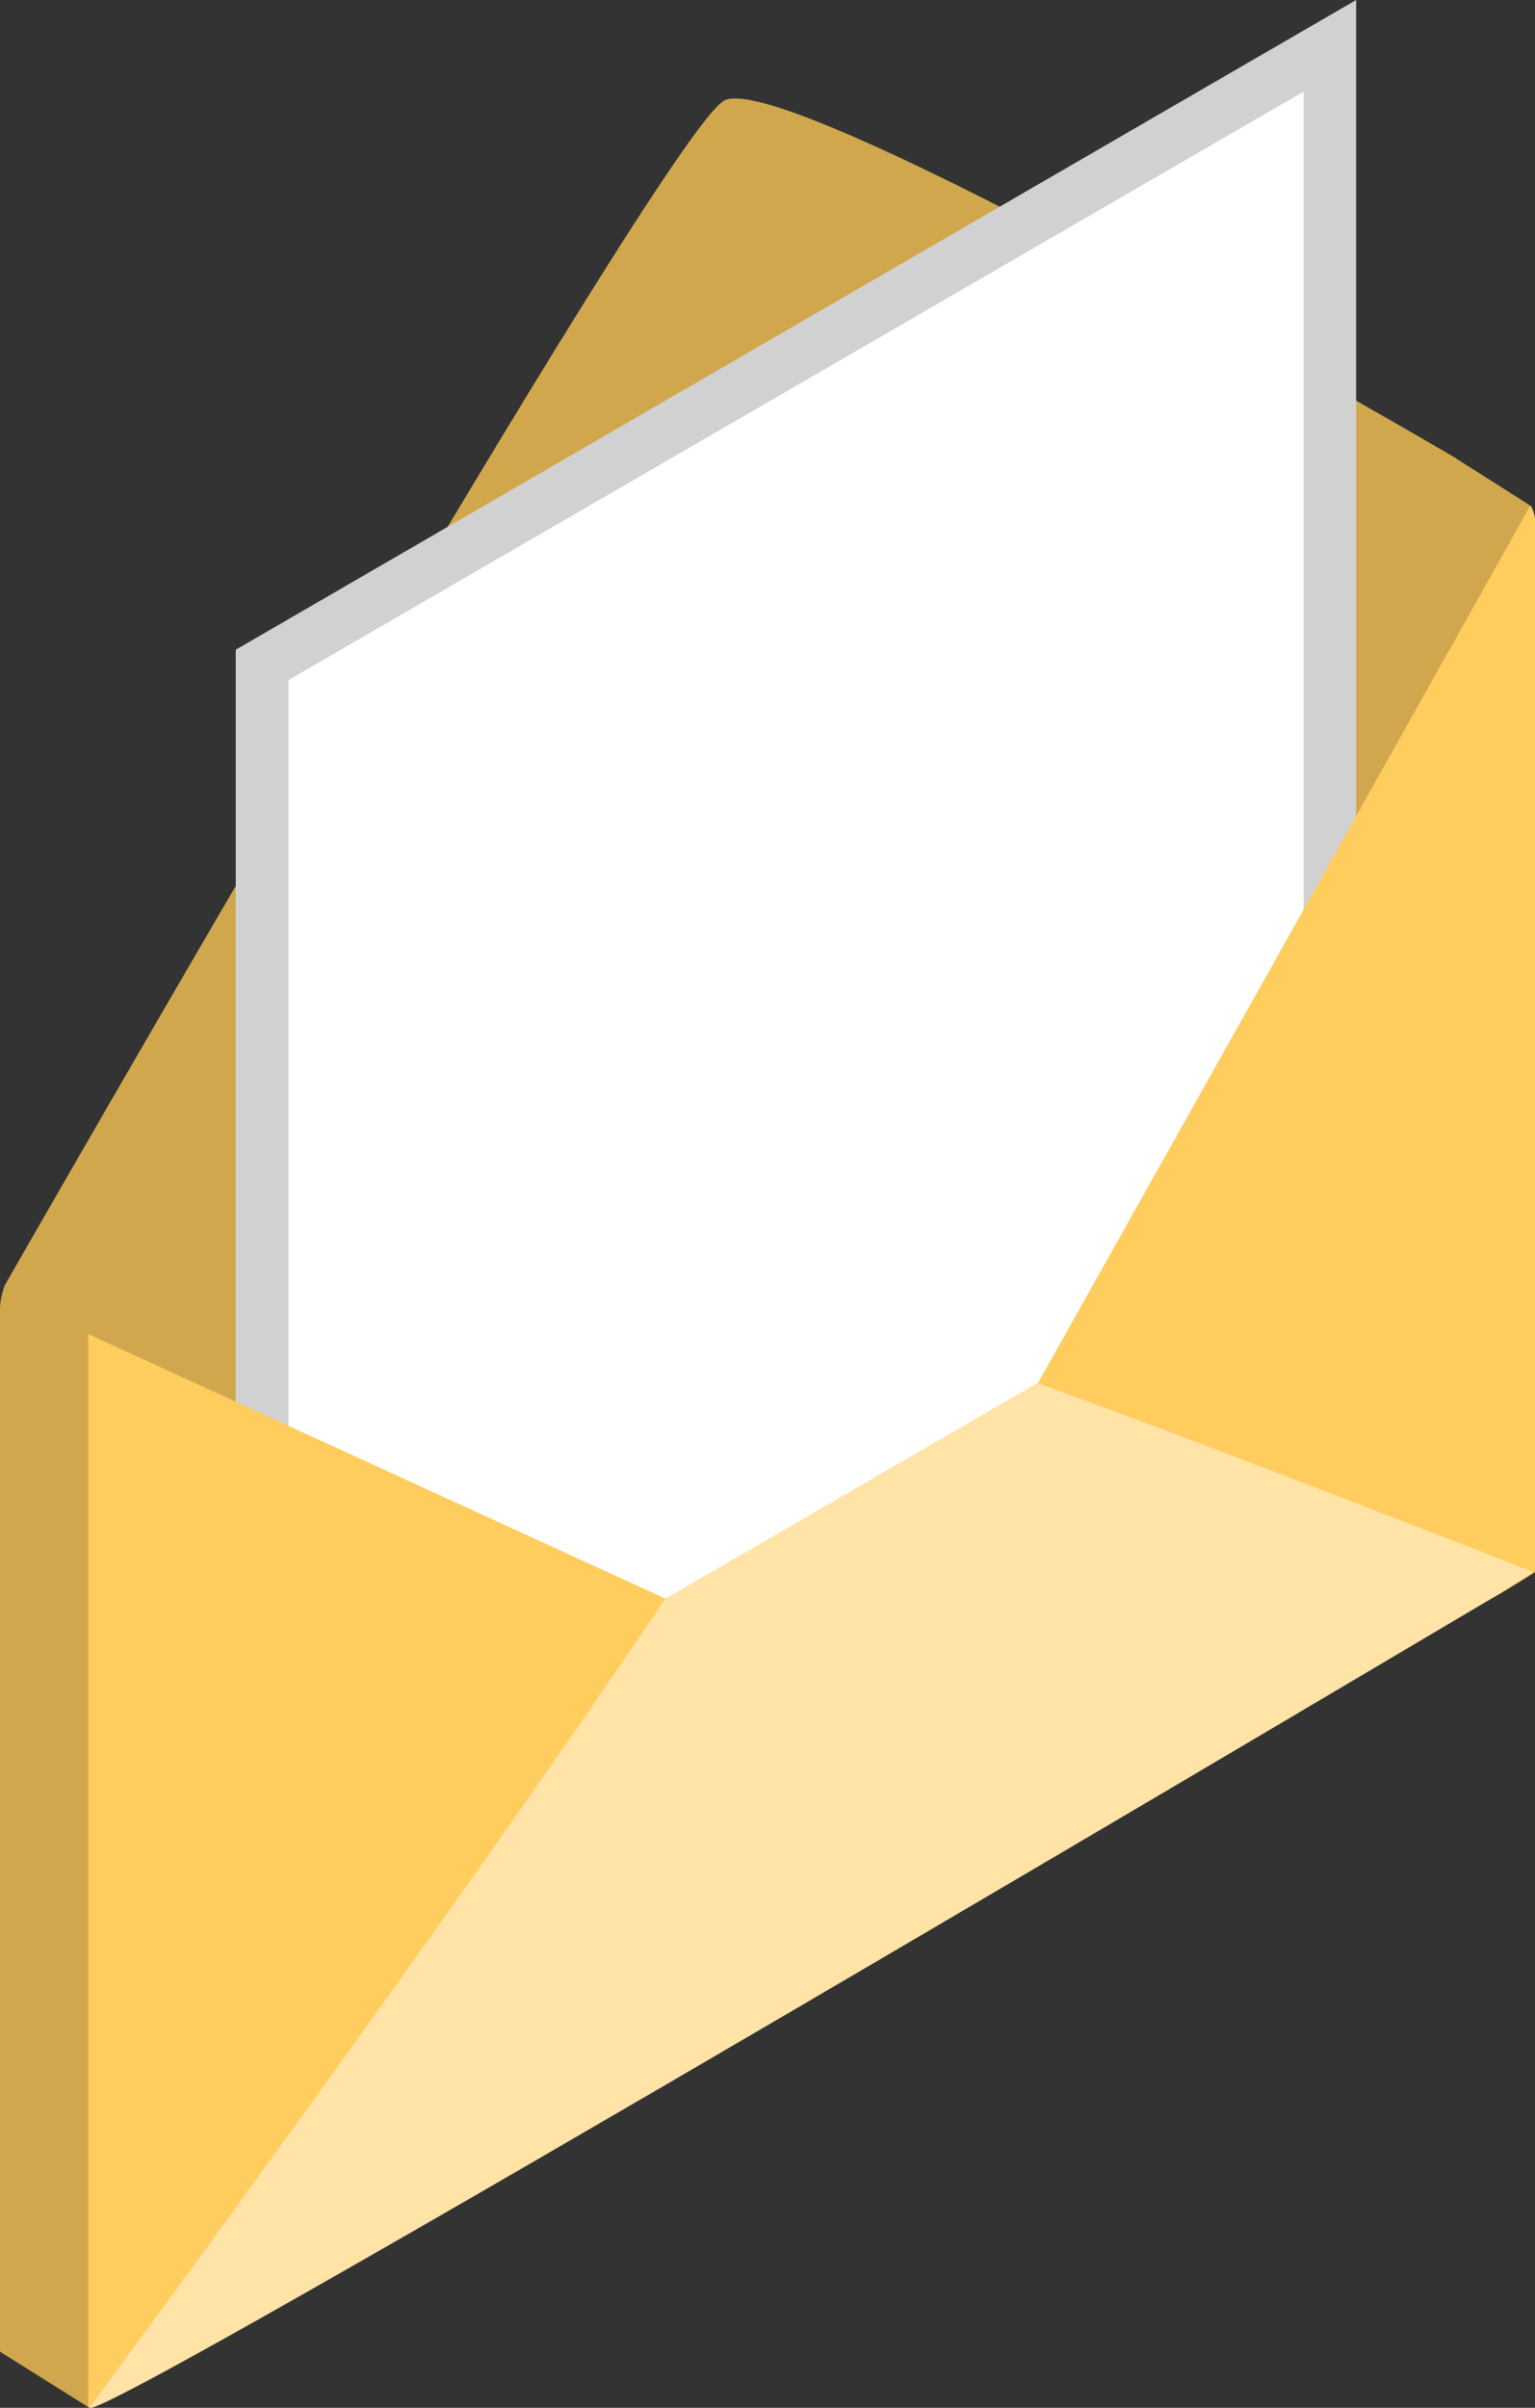
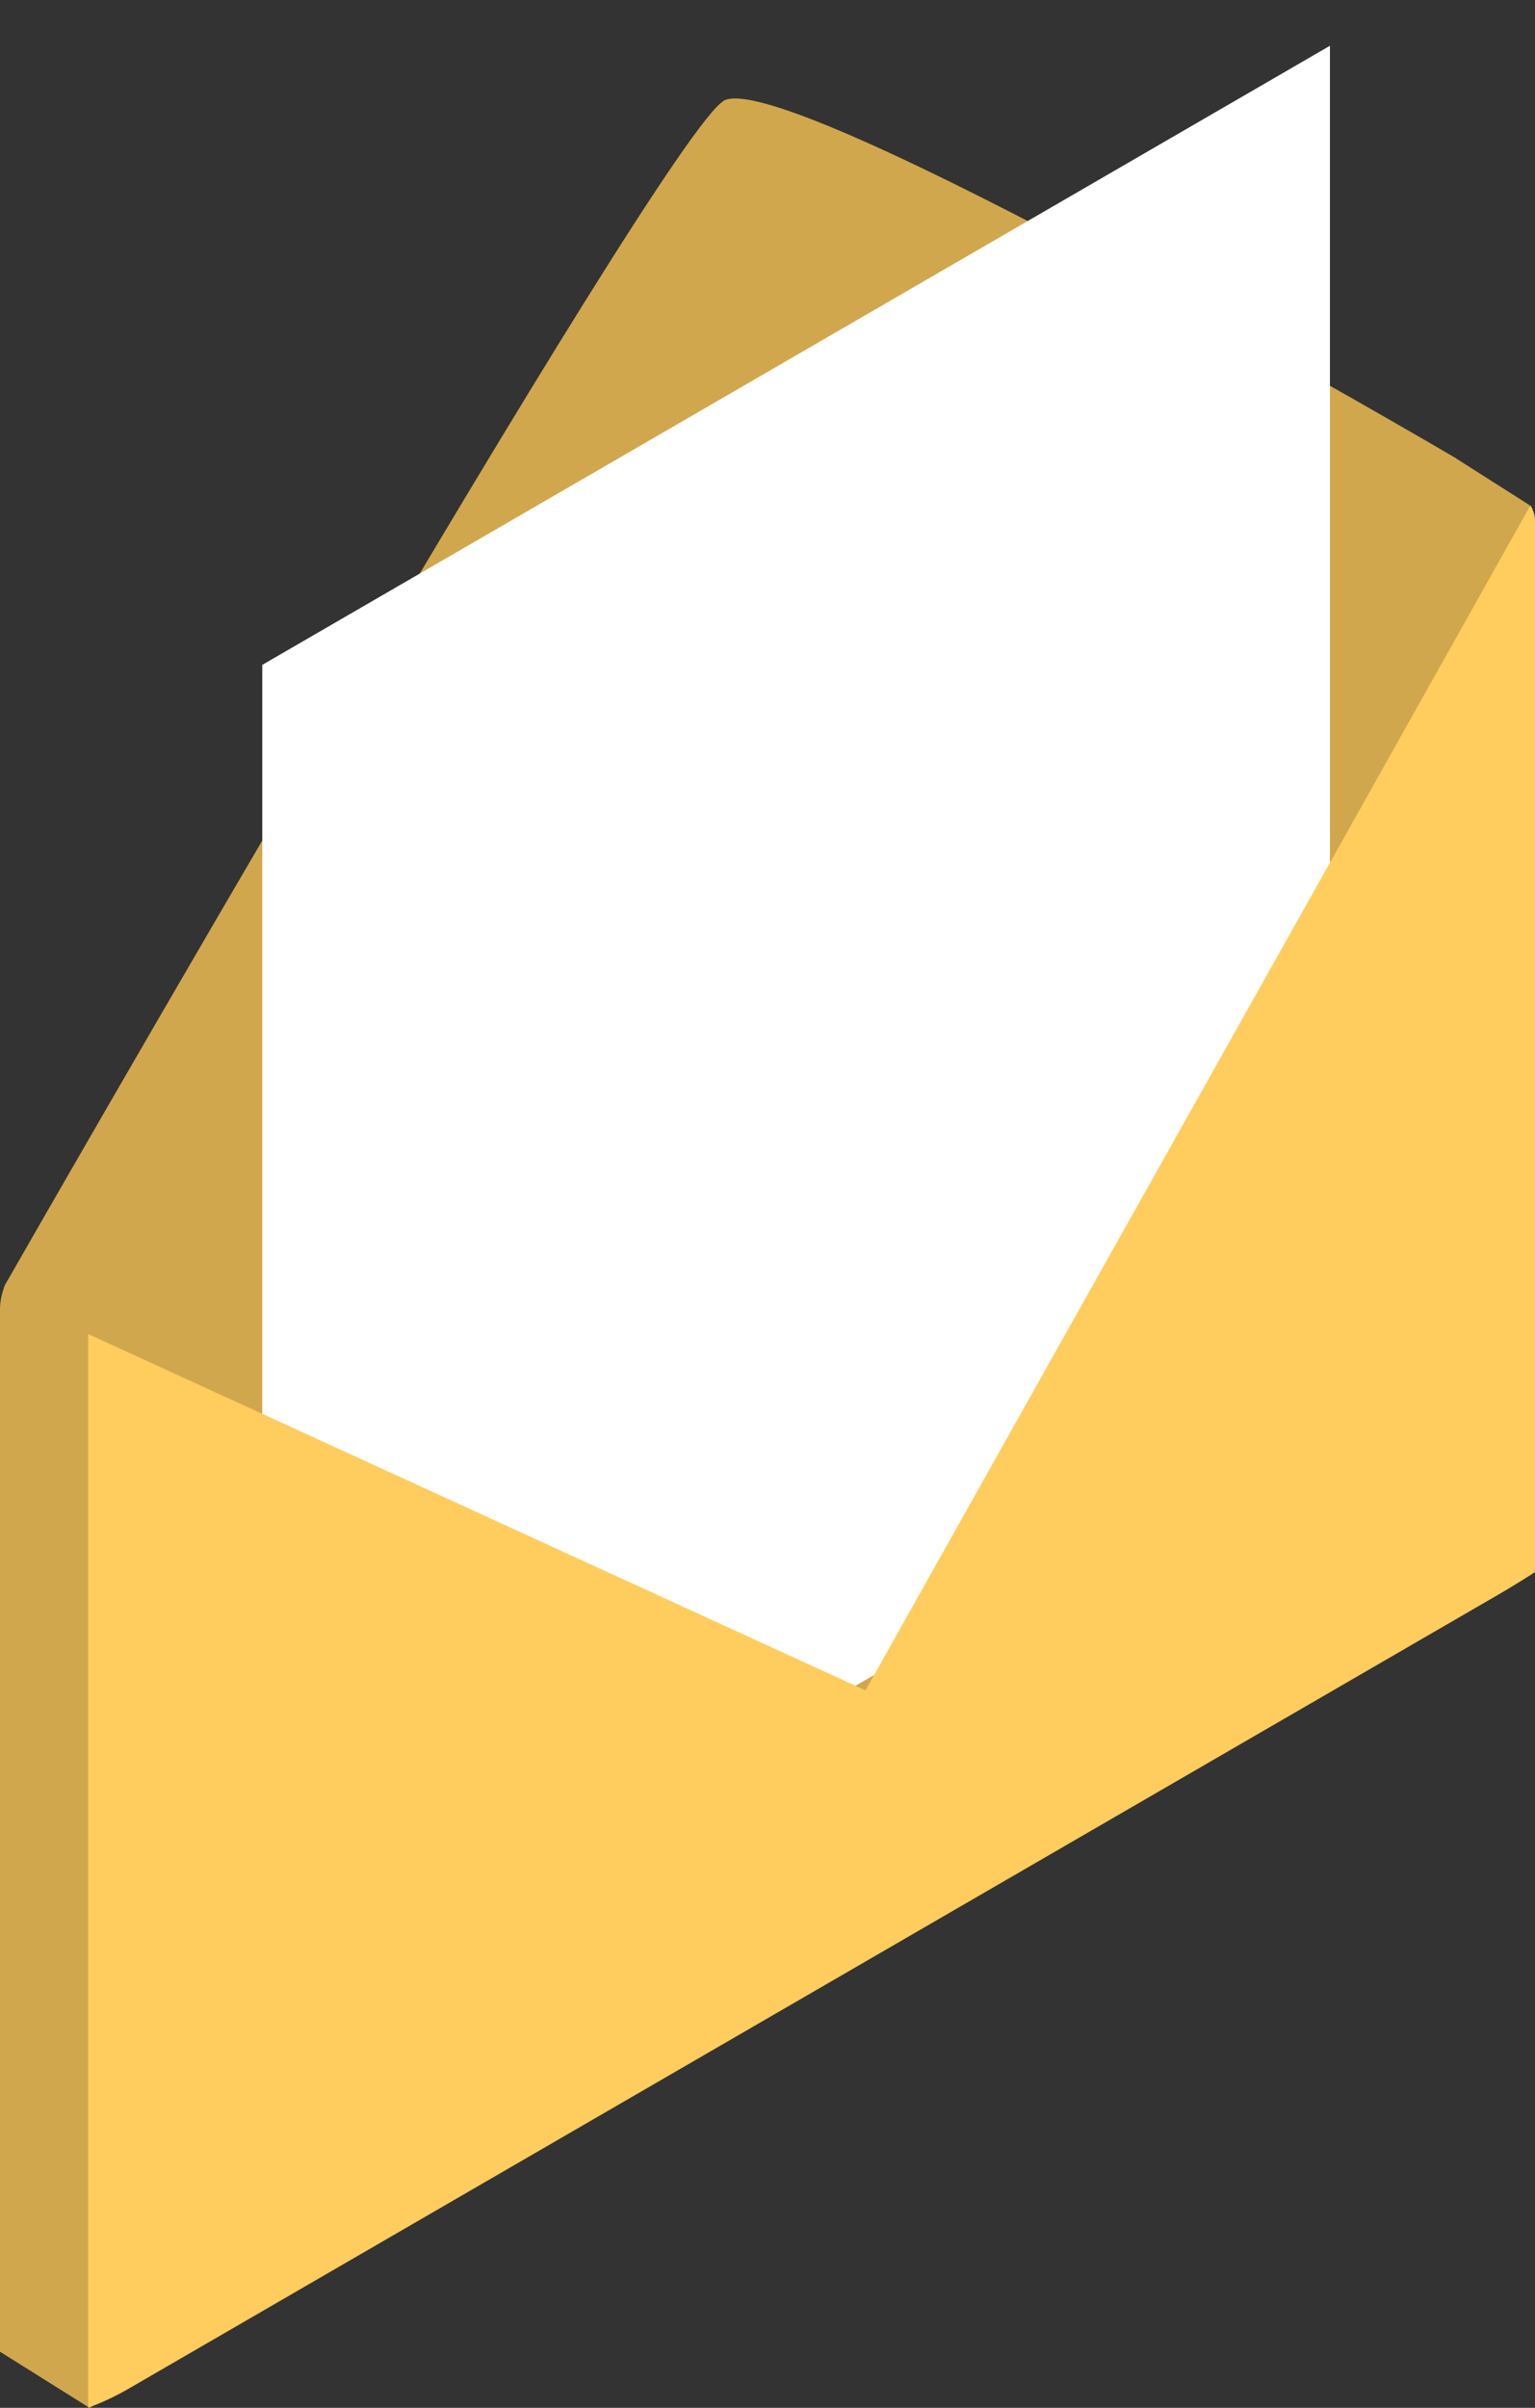
<svg xmlns="http://www.w3.org/2000/svg" width="81" height="127" viewBox="0 0 81 127" fill="none">
  <rect x="0" y="0" width="81" height="127" fill="#333333" stroke="none" />
  <g clip-path="url(#clip0_837_1964)">
    <path d="M73.409 25.007L2.67 65.296C1.873 65.76 0.252 67.794 0.252 67.794C0.098 68.215 0 68.636 0 69.043V124.039L4.725 127L74.262 81.392C74.695 81.14 75.087 80.761 75.422 80.312C75.646 80.017 75.827 79.68 75.981 79.33C76.205 78.81 76.331 78.277 76.331 77.772L80.72 26.649C80.72 26.649 76.988 24.277 76.834 24.179C76.471 23.969 73.954 24.671 73.395 25.007H73.409Z" fill="#D1A74D" />
    <path d="M38.194 5.318C34.908 7.213 0.252 67.794 0.252 67.794L74.108 25.947C74.905 25.484 76.848 24.179 76.848 24.179C76.848 24.179 41.465 3.41 38.18 5.318H38.194Z" fill="#D1A74D" />
    <path d="M13.84 107.059L70.179 74.404V2.414L13.84 35.069V107.059Z" fill="white" />
-     <path d="M12.441 109.473L71.563 75.204V0L12.441 34.269V109.473ZM15.223 35.869L68.795 4.827V73.604L15.223 104.659V35.869Z" fill="#D1D1D1" />
    <path d="M45.66 89.153L4.656 70.363V126.986C4.656 126.986 5.593 126.678 6.739 126.018L78.932 84.185C80.078 83.526 81.015 82.908 81.015 82.908V27.604C81.015 27.197 80.903 26.902 80.763 26.649L45.673 89.153H45.66Z" fill="#FFCC5E" />
-     <path d="M35.103 84.325C23.654 101.375 4.725 126.986 4.725 126.986C5.102 128.01 78.916 84.185 78.916 84.185C79.406 83.904 80.888 82.908 80.888 82.908C80.888 82.908 65.817 76.972 54.745 72.944L35.103 84.325Z" fill="#FFE3A7" />
  </g>
  <defs>
    <clipPath id="clip0_837_1964">
      <rect width="81" height="127" fill="white" />
    </clipPath>
  </defs>
</svg>